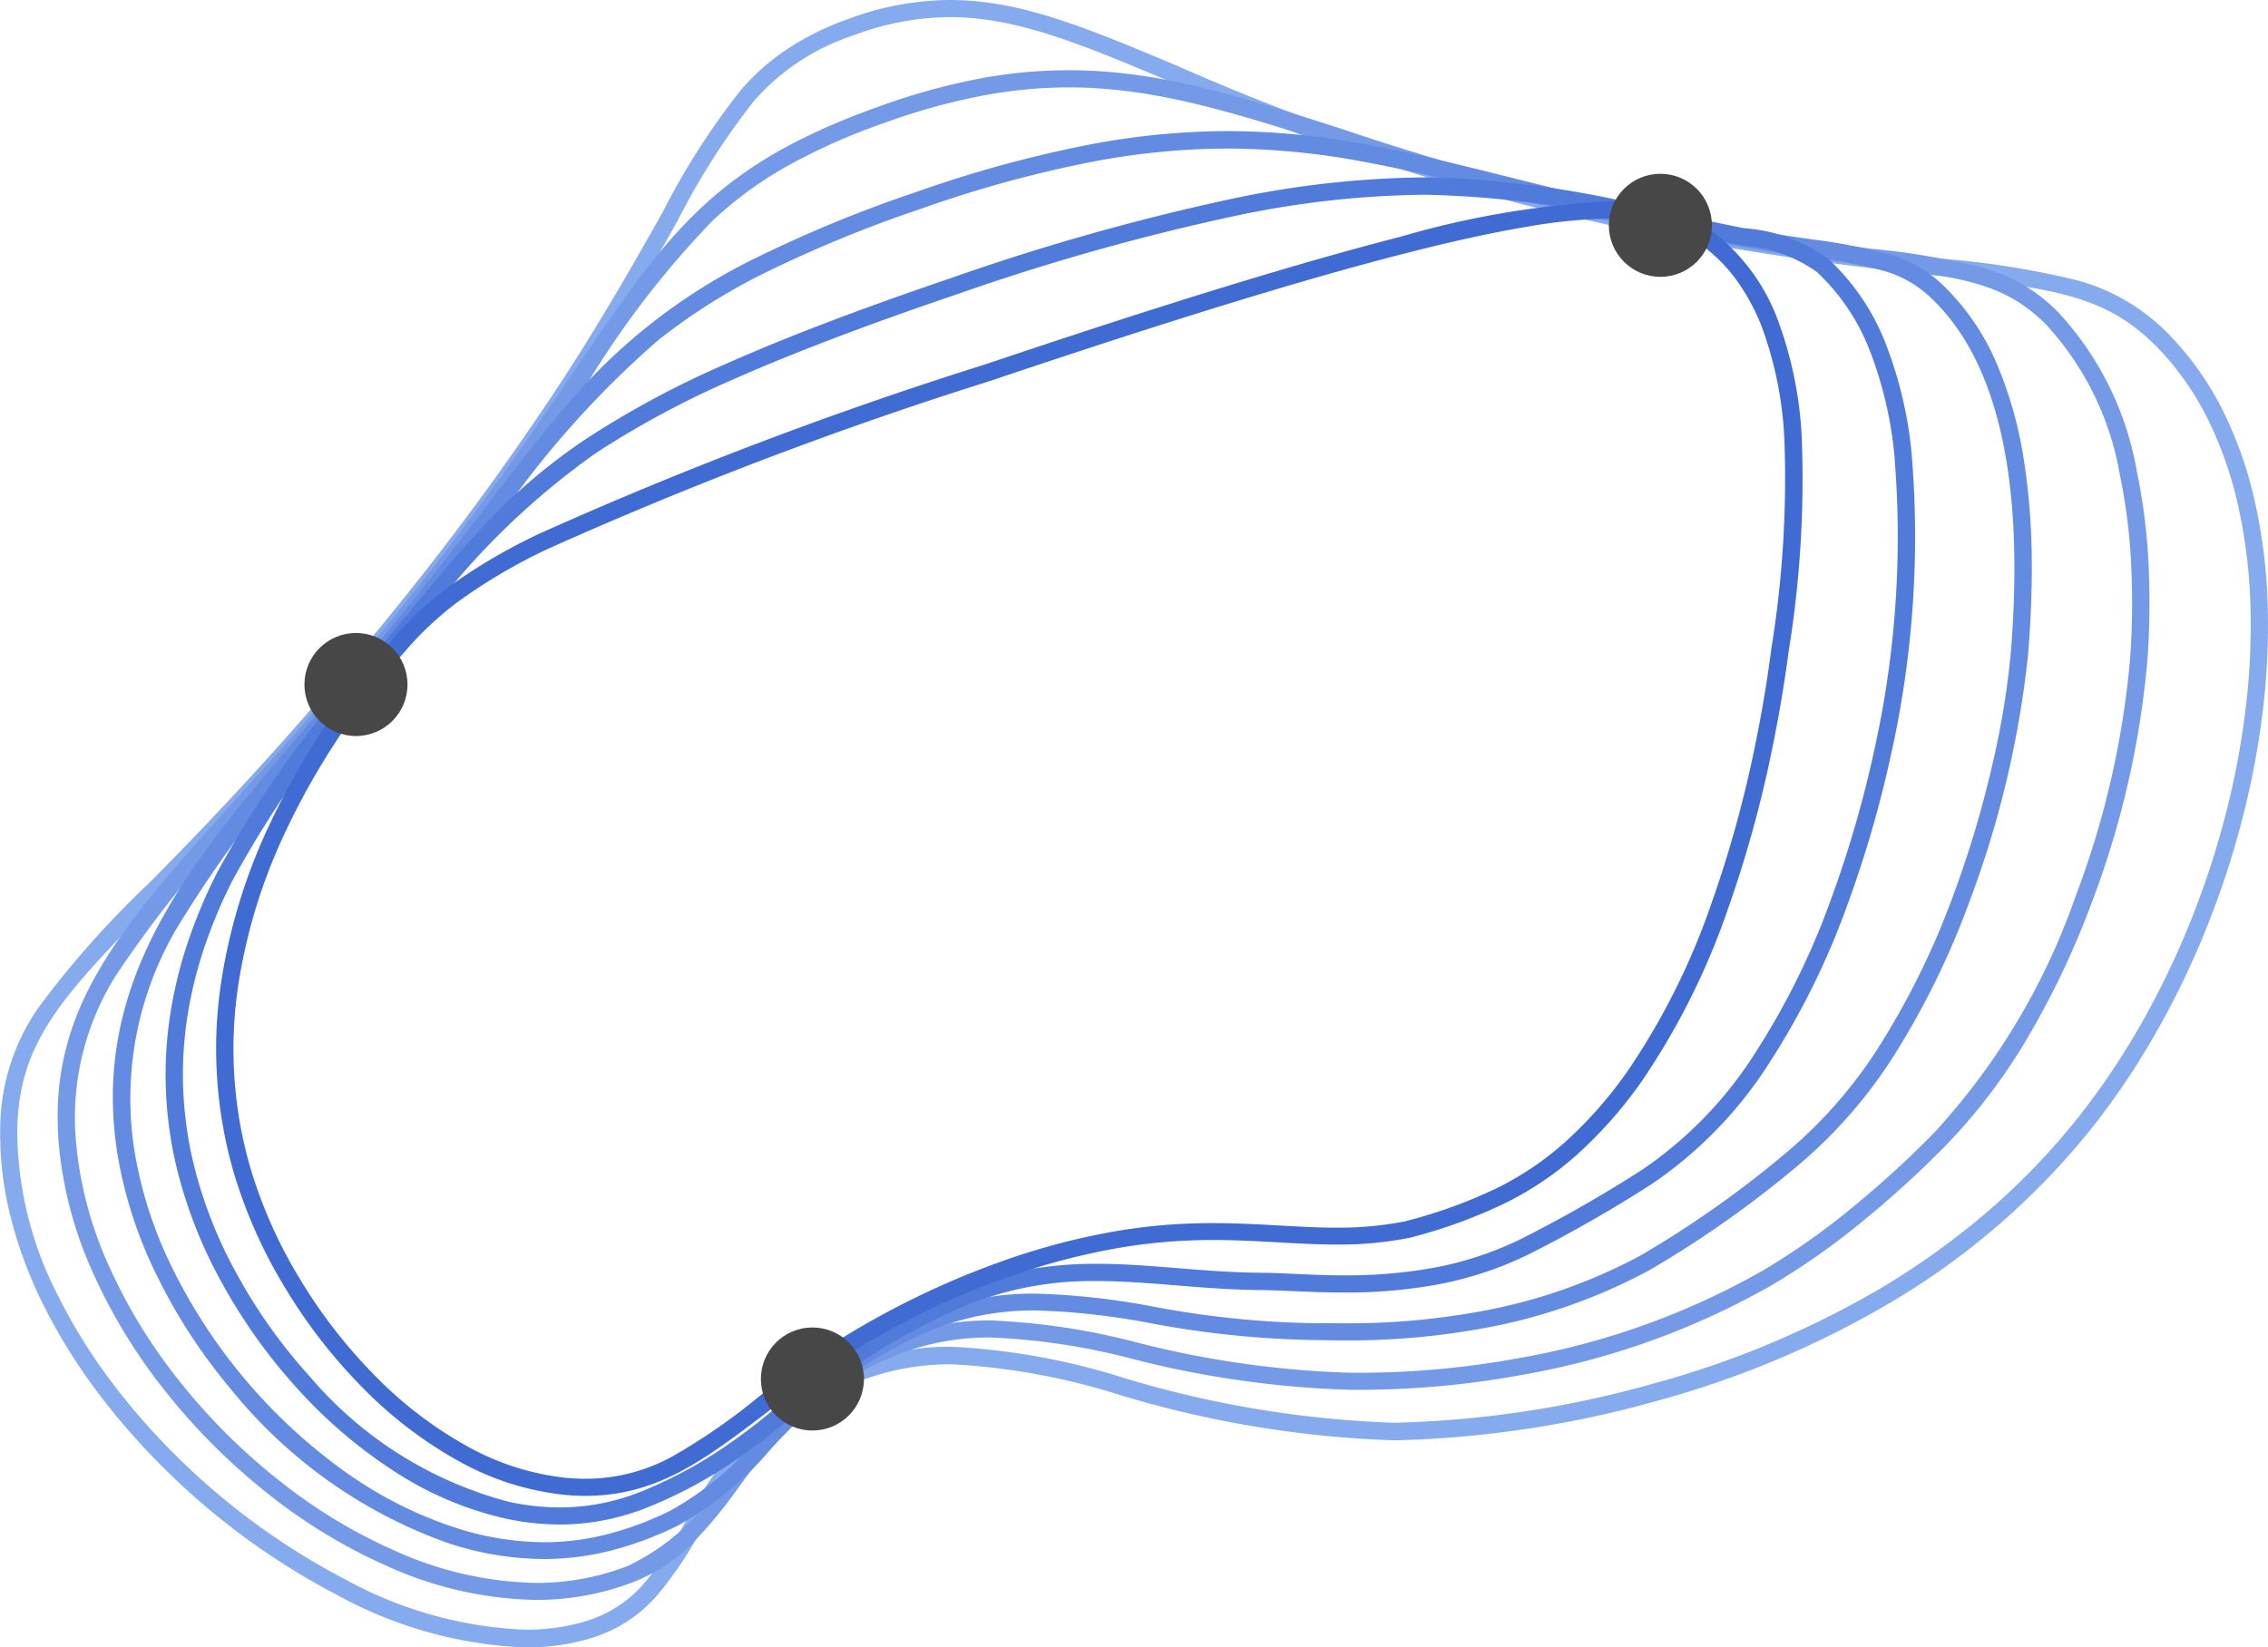
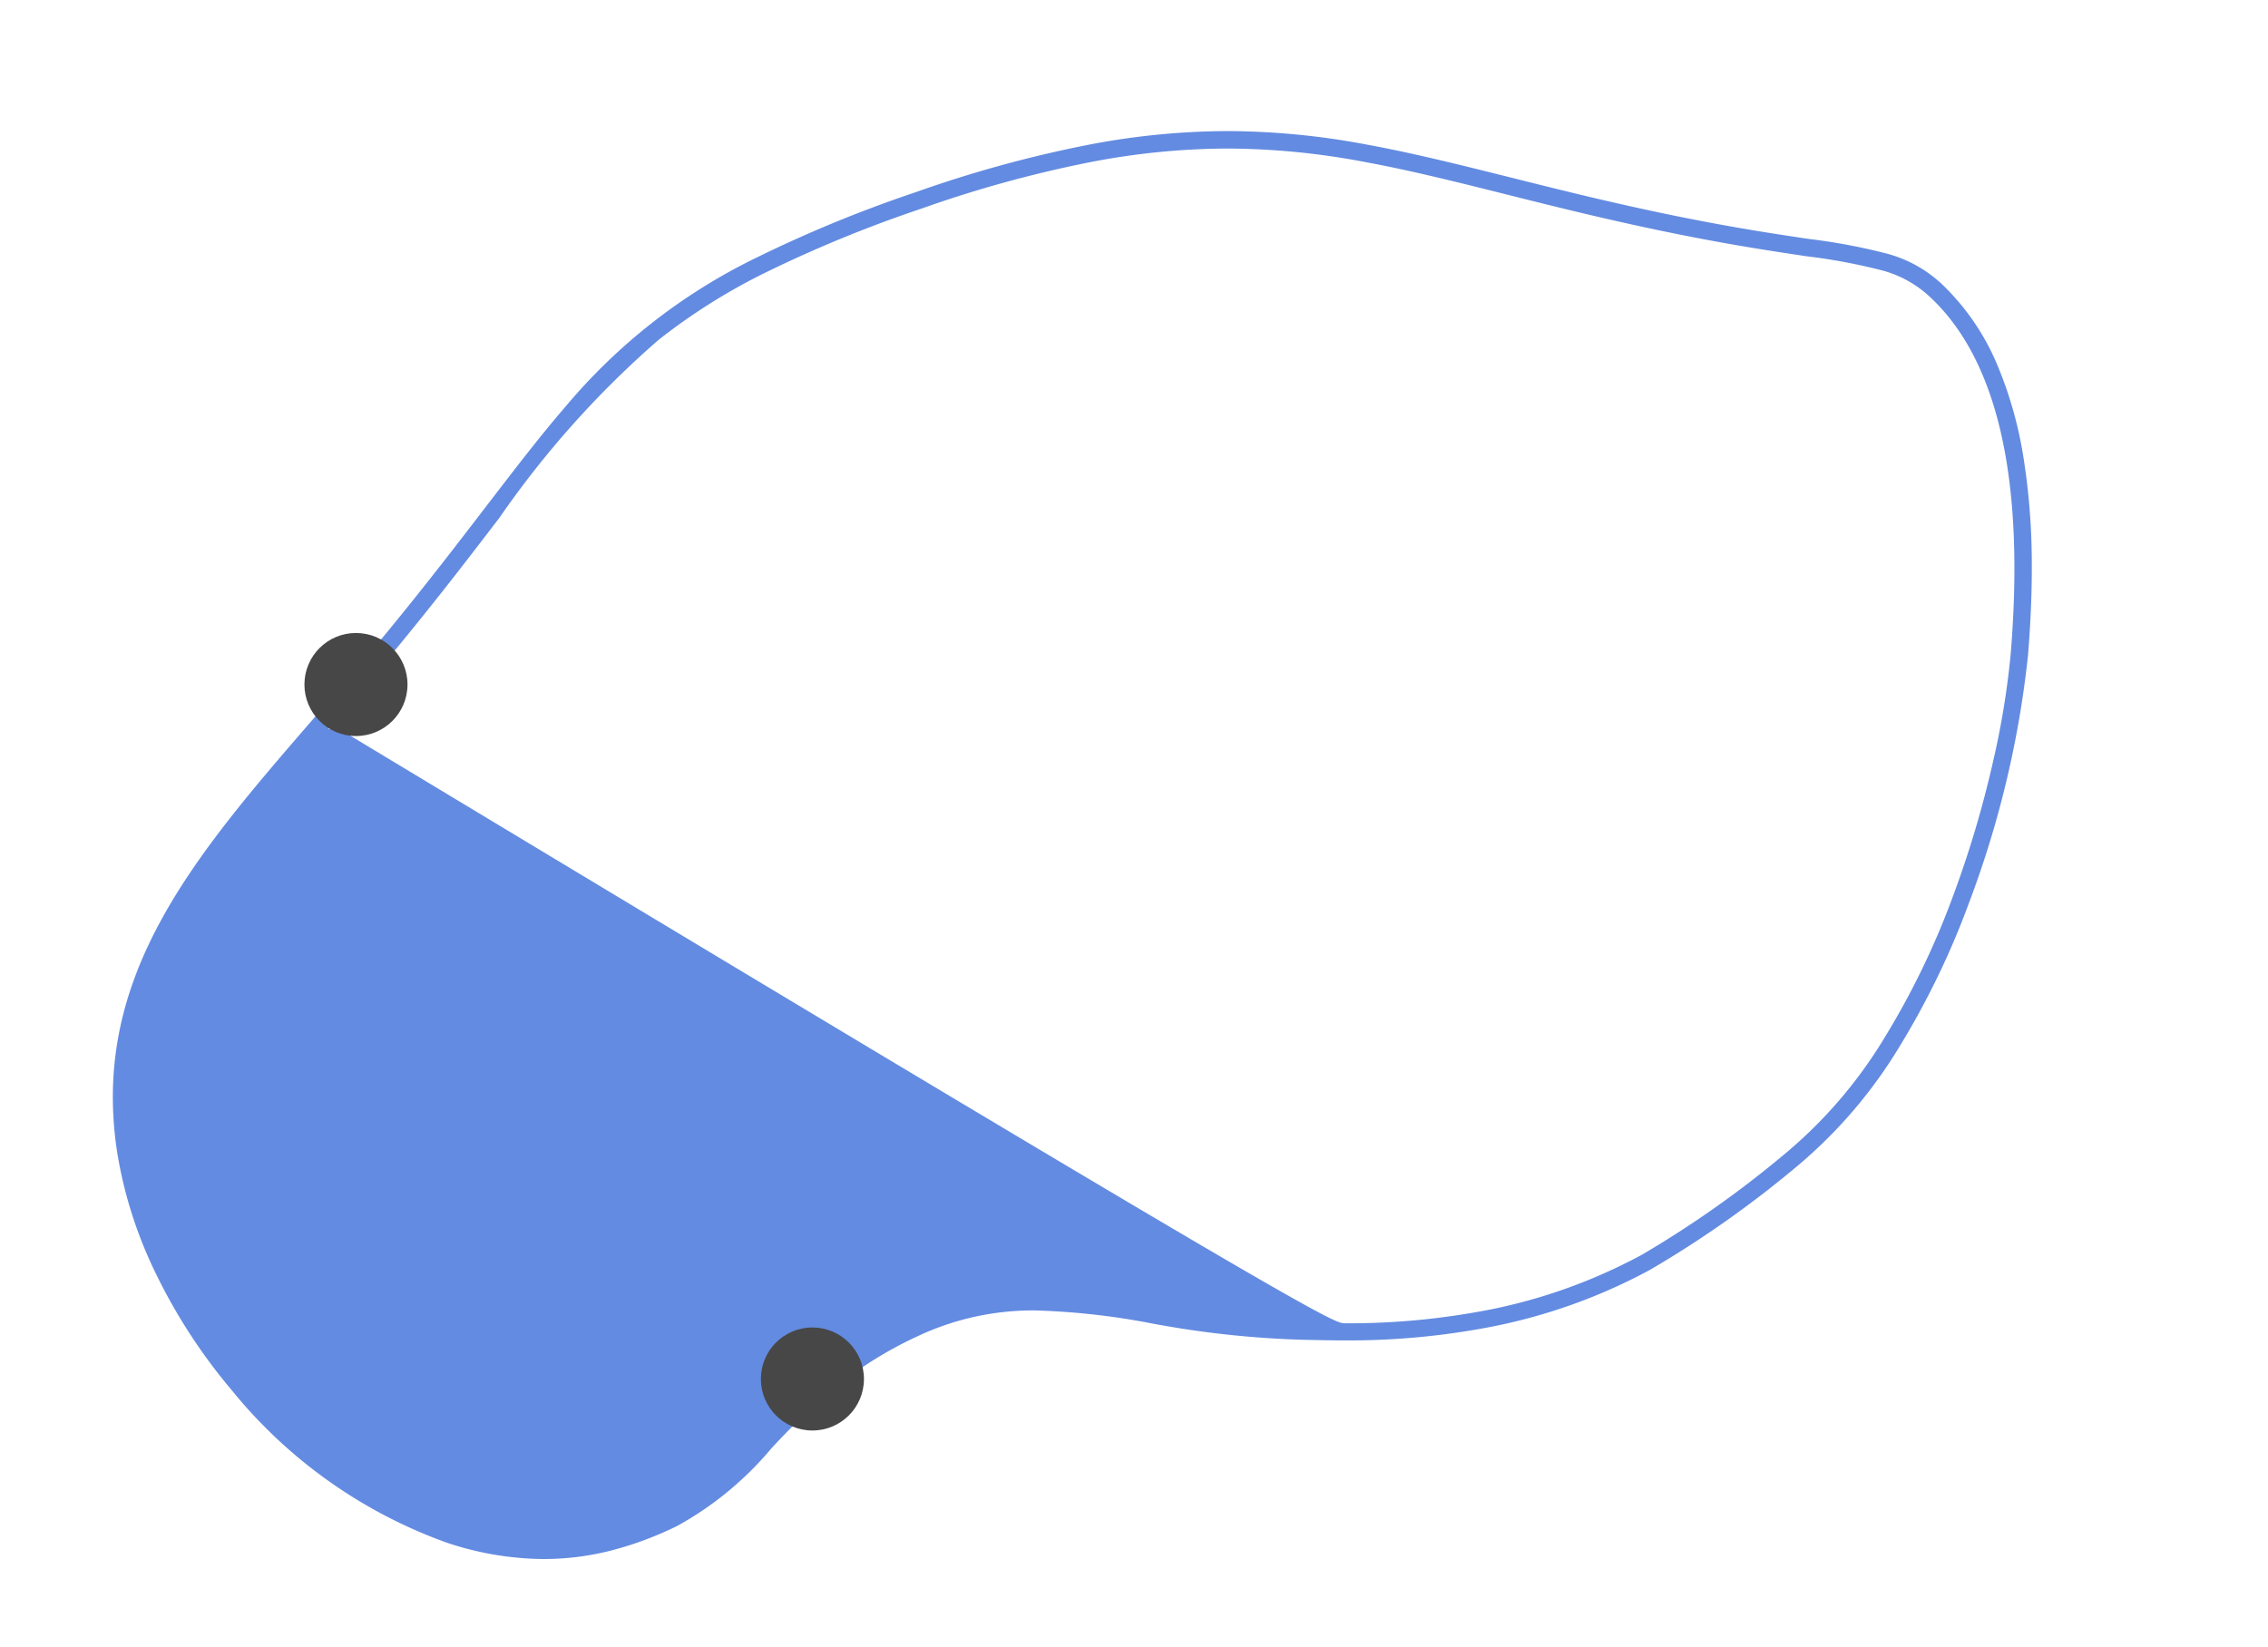
<svg xmlns="http://www.w3.org/2000/svg" id="Logo" width="70.06" height="50.895" viewBox="0 0 70.06 50.895">
-   <path id="Path_17" data-name="Path 17" d="M29.334-.006c2.186,0,4.218.855,7.03,2.037A70.4,70.4,0,0,0,54.056,7.214c2.375.386,4.28.6,5.81.765a26.441,26.441,0,0,1,4.312.681,6.208,6.208,0,0,1,2.934,1.793,9.372,9.372,0,0,1,1.576,2.286A12.385,12.385,0,0,1,69.65,15.5a16.8,16.8,0,0,1,.391,3.095A21.669,21.669,0,0,1,69.9,21.9a25.618,25.618,0,0,1-.638,3.393,27.419,27.419,0,0,1-1.1,3.355,26.573,26.573,0,0,1-1.531,3.191,23.557,23.557,0,0,1-1.931,2.9,22.84,22.84,0,0,1-6.51,5.622,29.418,29.418,0,0,1-6.941,2.9,32.837,32.837,0,0,1-8.172,1.239h0a32.881,32.881,0,0,1-8.483-1.4,20.7,20.7,0,0,0-5.206-.95,7.853,7.853,0,0,0-1.886.22,8.06,8.06,0,0,0-1.93.752,8.346,8.346,0,0,0-2.471,2,15.227,15.227,0,0,0-1.485,2.214,11.753,11.753,0,0,1-1.334,1.968,4.382,4.382,0,0,1-2.07,1.321,6.889,6.889,0,0,1-1.979.274,13.082,13.082,0,0,1-5.8-1.608,22.079,22.079,0,0,1-5.577-4.134,21.006,21.006,0,0,1-1.972-2.311,17.424,17.424,0,0,1-1.547-2.525,13.5,13.5,0,0,1-1-2.666A10.42,10.42,0,0,1,0,34.914a6.6,6.6,0,0,1,1.18-3.782,29.227,29.227,0,0,1,3.392-3.825,109.14,109.14,0,0,0,7.364-8.172,87.456,87.456,0,0,0,5.475-7.463C18.75,9.6,19.7,7.907,20.467,6.544a22.777,22.777,0,0,1,2.4-3.753,7.085,7.085,0,0,1,1.4-1.251A8.673,8.673,0,0,1,26.131.605,9.116,9.116,0,0,1,29.334-.006ZM43.078,43.957A32.263,32.263,0,0,0,51.1,42.738,28.885,28.885,0,0,0,57.92,39.9a23.615,23.615,0,0,0,3.344-2.36,21.449,21.449,0,0,0,3.015-3.13,23.022,23.022,0,0,0,1.887-2.834,26.035,26.035,0,0,0,1.5-3.126,26.882,26.882,0,0,0,1.079-3.289,25.084,25.084,0,0,0,.625-3.322,21.137,21.137,0,0,0,.138-3.225,16.272,16.272,0,0,0-.378-3,11.852,11.852,0,0,0-.92-2.638,8.839,8.839,0,0,0-1.485-2.156c-1.637-1.728-3.291-1.911-6.916-2.311-1.537-.169-3.449-.38-5.838-.768A70.874,70.874,0,0,1,36.158,2.523c-2.755-1.159-4.745-2-6.823-2a8.593,8.593,0,0,0-3.018.578,6.945,6.945,0,0,0-3.051,2.035,22.468,22.468,0,0,0-2.333,3.665c-.769,1.369-1.725,3.074-3.079,5.156a87.982,87.982,0,0,1-5.508,7.509,109.611,109.611,0,0,1-7.4,8.21c-3,3.067-4.373,4.466-4.419,7.243a11.183,11.183,0,0,0,1.28,5.151,16.889,16.889,0,0,0,1.5,2.447,20.47,20.47,0,0,0,1.922,2.252,21.538,21.538,0,0,0,5.44,4.033,12.555,12.555,0,0,0,5.558,1.549,6.356,6.356,0,0,0,1.826-.251,3.869,3.869,0,0,0,1.827-1.167,11.372,11.372,0,0,0,1.27-1.88,10.255,10.255,0,0,1,4.163-4.411,8.587,8.587,0,0,1,2.056-.8,8.379,8.379,0,0,1,2.013-.235,21.062,21.062,0,0,1,5.343.968A32.436,32.436,0,0,0,43.078,43.957Z" transform="translate(0.006 0.006)" fill="#86aaee" />
-   <path id="Path_18" data-name="Path 18" d="M39.915,10.559c2.77,0,5.277.8,8.452,1.823a81.322,81.322,0,0,0,12.055,3.076c1.75.3,3.171.478,4.312.622a22.68,22.68,0,0,1,3.4.579,5.181,5.181,0,0,1,2.327,1.368h0a9.64,9.64,0,0,1,2.436,4.913,18.314,18.314,0,0,1,.365,2.9,25.075,25.075,0,0,1-.032,2.9,27.928,27.928,0,0,1-1.731,7.559,26.053,26.053,0,0,1-1.876,3.987,17.751,17.751,0,0,1-2.583,3.454,31.708,31.708,0,0,1-2.772,2.517,22.045,22.045,0,0,1-2.695,1.871,23.824,23.824,0,0,1-7.642,2.74,27.687,27.687,0,0,1-4.954.465l-.326,0h-.05a30.511,30.511,0,0,1-6.664-.938,20.467,20.467,0,0,0-4.433-.678,7.808,7.808,0,0,0-3.645.869,9.754,9.754,0,0,0-2.531,1.82A17.2,17.2,0,0,0,29.67,54.4,14.458,14.458,0,0,1,28.3,56.056a5.244,5.244,0,0,1-1.841,1.216,8.314,8.314,0,0,1-3.016.553,11.56,11.56,0,0,1-4.581-1.04,16.788,16.788,0,0,1-3.681-2.231,19.344,19.344,0,0,1-3.156-3.144,17.04,17.04,0,0,1-2.281-3.736A12.264,12.264,0,0,1,8.7,43.659c-.311-4.17,1.928-6.647,5.636-10.751,1.337-1.479,2.852-3.156,4.526-5.214,2.682-3.292,4.415-5.845,5.808-7.9,2.851-4.2,4.283-6.31,9.425-8.133a20.071,20.071,0,0,1,3.074-.847A14.824,14.824,0,0,1,39.915,10.559ZM70.079,18.4c-1.285-1.274-2.579-1.437-5.413-1.8-1.146-.145-2.573-.325-4.335-.625A81.785,81.785,0,0,1,48.2,12.89c-3.13-1-5.6-1.8-8.289-1.8a14.3,14.3,0,0,0-2.645.25,19.546,19.546,0,0,0-2.993.825,19.047,19.047,0,0,0-3.143,1.4,11.76,11.76,0,0,0-2.24,1.656A28.626,28.626,0,0,0,25.115,20.1c-1.4,2.061-3.139,4.625-5.836,7.934-1.683,2.068-3.2,3.75-4.544,5.234a36.624,36.624,0,0,0-4.252,5.247A8.226,8.226,0,0,0,9.235,43.62a11.734,11.734,0,0,0,1,3.839,16.506,16.506,0,0,0,2.21,3.619,18.809,18.809,0,0,0,3.068,3.057A16.253,16.253,0,0,0,19.076,56.3a11.032,11.032,0,0,0,4.368,1,7.782,7.782,0,0,0,2.823-.517,6.875,6.875,0,0,0,2.975-2.7,11.778,11.778,0,0,1,4.371-3.963A8.371,8.371,0,0,1,37.5,49.19a21.162,21.162,0,0,1,4.55.691,30.07,30.07,0,0,0,6.552.925h.051l.321,0a27.145,27.145,0,0,0,4.858-.456A23.293,23.293,0,0,0,61.3,47.674a21.513,21.513,0,0,0,2.629-1.826,31.165,31.165,0,0,0,2.725-2.474,20.95,20.95,0,0,0,4.34-7.255,27.375,27.375,0,0,0,1.7-7.407,24.544,24.544,0,0,0,.032-2.841,17.78,17.78,0,0,0-.353-2.819A9.122,9.122,0,0,0,70.079,18.4Z" transform="translate(-6.891 -8.389)" fill="#749ae7" />
-   <path id="Path_19" data-name="Path 19" d="M51.4,19.713a23.465,23.465,0,0,1,4.338.425c1.414.26,2.862.624,4.4,1.008,1.833.46,3.911.981,6.353,1.432,1.15.213,2.1.355,2.866.469a18.184,18.184,0,0,1,2.461.467,3.982,3.982,0,0,1,1.69.97,7.41,7.41,0,0,1,1.665,2.448A12.358,12.358,0,0,1,76,29.9a20.93,20.93,0,0,1,.241,3.121c.007.9-.033,1.886-.119,2.916a30.835,30.835,0,0,1-1.829,7.647,24.977,24.977,0,0,1-2.127,4.4,14.787,14.787,0,0,1-3.1,3.652A32.807,32.807,0,0,1,64.449,54.9a17.273,17.273,0,0,1-5.281,1.829,23.049,23.049,0,0,1-4.145.352c-.345,0-.641-.006-.879-.011l-.335-.006a29.847,29.847,0,0,1-4.759-.509,22.161,22.161,0,0,0-3.581-.4,8.35,8.35,0,0,0-3.637.793,12.082,12.082,0,0,0-2.666,1.677,21.043,21.043,0,0,0-1.866,1.8A10.226,10.226,0,0,1,34.4,62.812a10.575,10.575,0,0,1-2.015.754,8.39,8.39,0,0,1-2.11.27,9.552,9.552,0,0,1-3.011-.511,15.135,15.135,0,0,1-6.63-4.709,17.2,17.2,0,0,1-2.3-3.516A13.4,13.4,0,0,1,17.1,51.285c-.845-5.441,2.377-9.16,6.107-13.468.746-.861,1.517-1.752,2.281-2.685,1.176-1.432,2.14-2.692,2.991-3.8.9-1.172,1.673-2.185,2.464-3.1a17.9,17.9,0,0,1,5.909-4.611,40.167,40.167,0,0,1,4.9-2.015,37.628,37.628,0,0,1,5.3-1.46A23.029,23.029,0,0,1,51.4,19.713Zm3.624,36.839a22.522,22.522,0,0,0,4.05-.344,16.741,16.741,0,0,0,5.118-1.771,32.263,32.263,0,0,0,4.531-3.213h0A14.258,14.258,0,0,0,71.709,47.7,24.444,24.444,0,0,0,73.79,43.4a32.479,32.479,0,0,0,1.26-4.228,25.1,25.1,0,0,0,.537-3.276c.446-5.346-.379-9.054-2.452-11.021a3.48,3.48,0,0,0-1.477-.846,17.907,17.907,0,0,0-2.384-.449c-.768-.115-1.725-.258-2.884-.472-2.459-.454-4.545-.977-6.386-1.439-1.525-.382-2.966-.744-4.363-1a22.947,22.947,0,0,0-4.241-.416,22.5,22.5,0,0,0-4.241.42,37.1,37.1,0,0,0-5.228,1.44,39.649,39.649,0,0,0-4.838,1.988,18.568,18.568,0,0,0-3.27,2.063,29.49,29.49,0,0,0-4.919,5.5c-.853,1.115-1.821,2.379-3,3.818-.768.938-1.542,1.832-2.29,2.7a37.523,37.523,0,0,0-4.693,6.193,10.367,10.367,0,0,0-1.29,6.843,12.867,12.867,0,0,0,1.187,3.661,16.96,16.96,0,0,0,5.21,6.181,12.586,12.586,0,0,0,3.411,1.772,9.028,9.028,0,0,0,2.845.485,7.863,7.863,0,0,0,1.977-.253,10.049,10.049,0,0,0,1.914-.717,9.682,9.682,0,0,0,2.741-2.269,14.457,14.457,0,0,1,4.695-3.6,8.866,8.866,0,0,1,3.862-.843,22.548,22.548,0,0,1,3.668.409,28.993,28.993,0,0,0,4.676.5l.342.006C54.39,56.546,54.683,56.552,55.023,56.552Z" transform="translate(-13.478 -15.663)" fill="#638be1" />
-   <path id="Path_20" data-name="Path 20" d="M63.81,26.672a31.458,31.458,0,0,1,7.368,1.038c.357.08.726.163,1.1.245.532.117.98.207,1.376.287a5.006,5.006,0,0,1,2.616.953,7.075,7.075,0,0,1,1.786,2.66,12.7,12.7,0,0,1,.775,3.253,30.854,30.854,0,0,1-.637,9.441,35.322,35.322,0,0,1-1.342,4.612,23.771,23.771,0,0,1-2.376,4.824,12.873,12.873,0,0,1-3.665,3.794,42.045,42.045,0,0,1-3.761,2.152,10.973,10.973,0,0,1-3,.977,15.64,15.64,0,0,1-2.754.222c-.591,0-1.136-.024-1.617-.045-.355-.015-.662-.029-.933-.031-.933-.007-1.8-.078-2.644-.146s-1.628-.131-2.432-.131a10.314,10.314,0,0,0-4.138.793,19,19,0,0,0-5.23,3.351A18.8,18.8,0,0,1,42.073,66.6a14.045,14.045,0,0,1-2.418,1.223,7.282,7.282,0,0,1-2.567.476,8.107,8.107,0,0,1-1.679-.183h0a10.517,10.517,0,0,1-3.446-1.465,14.967,14.967,0,0,1-3.015-2.58,16.983,16.983,0,0,1-2.334-3.292,14.293,14.293,0,0,1-1.394-3.614,12.244,12.244,0,0,1-.15-4.775,13.633,13.633,0,0,1,.548-2.165,16.343,16.343,0,0,1,.844-2.009,32.554,32.554,0,0,1,4.565-6.435c.286-.337.556-.655.805-.956h0q.336-.4.649-.782c.886-1.07,1.651-1.994,2.49-2.854a17.953,17.953,0,0,1,2.912-2.429,28.845,28.845,0,0,1,4.37-2.342c1.826-.811,4.076-1.669,6.878-2.622a71.635,71.635,0,0,1,8.63-2.444A30.059,30.059,0,0,1,63.81,26.672ZM61.293,60.6a15.115,15.115,0,0,0,2.66-.213,10.439,10.439,0,0,0,2.855-.929,41.5,41.5,0,0,0,3.711-2.124,12.346,12.346,0,0,0,3.509-3.639,23.24,23.24,0,0,0,2.321-4.716,34.788,34.788,0,0,0,1.322-4.542,30.323,30.323,0,0,0,.628-9.265,12.169,12.169,0,0,0-.74-3.115,6.548,6.548,0,0,0-1.648-2.462,4.561,4.561,0,0,0-2.363-.826c-.4-.08-.849-.171-1.385-.289-.376-.082-.745-.165-1.1-.246a31.04,31.04,0,0,0-7.251-1.025,29.536,29.536,0,0,0-5.939.669A71.121,71.121,0,0,0,49.306,30.3c-2.787.948-5.022,1.8-6.833,2.6a28.326,28.326,0,0,0-4.289,2.3,23.446,23.446,0,0,0-5.289,5.18q-.314.379-.65.783c-.251.3-.523.624-.81.962a32.123,32.123,0,0,0-4.494,6.328,15.808,15.808,0,0,0-.817,1.943,13.1,13.1,0,0,0-.527,2.08,11.8,11.8,0,0,0-.155,2.215,11.921,11.921,0,0,0,.3,2.353,13.761,13.761,0,0,0,1.343,3.479,16.449,16.449,0,0,0,2.261,3.189A12.1,12.1,0,0,0,35.519,67.6a7.581,7.581,0,0,0,1.57.171,6.758,6.758,0,0,0,2.381-.442A13.545,13.545,0,0,0,41.8,66.145a18.408,18.408,0,0,0,2.162-1.634,19.457,19.457,0,0,1,5.367-3.435,10.621,10.621,0,0,1,2.248-.661,11.938,11.938,0,0,1,2.1-.172c.825,0,1.627.065,2.475.133.832.067,1.692.137,2.605.144.28,0,.607.016.952.031C60.175,60.572,60.714,60.6,61.293,60.6Z" transform="translate(-19.788 -21.192)" fill="#517bda" />
-   <path id="Path_21" data-name="Path 21" d="M43.913,70.28c-.2,0-.414-.01-.626-.029a8.539,8.539,0,0,1-3.346-1.076,12.966,12.966,0,0,1-2.965-2.292,16.466,16.466,0,0,1-2.365-3.071,15.2,15.2,0,0,1-1.536-3.432,13.722,13.722,0,0,1-.426-5.9,17.605,17.605,0,0,1,1.543-5.022,23.24,23.24,0,0,1,2.19-3.691c.693-.96,1.281-1.629,1.532-1.915A10.979,10.979,0,0,1,39.6,42.259a17.53,17.53,0,0,1,2.892-1.711,125.024,125.024,0,0,1,13.748-5.222c5.5-1.854,9.71-3.148,12.859-3.954a27.942,27.942,0,0,1,6.472-1.093,5.492,5.492,0,0,1,2.272.407,4.363,4.363,0,0,1,.91.545A6.121,6.121,0,0,1,80.766,34a12.143,12.143,0,0,1,.718,3.555,33.234,33.234,0,0,1-.4,6.61c-.064.475-.215,1.59-.51,3.021a36.833,36.833,0,0,1-1.377,4.984,22.283,22.283,0,0,1-2.625,5.256,13.388,13.388,0,0,1-1.908,2.2,9.869,9.869,0,0,1-2.378,1.627,15.739,15.739,0,0,1-2.949,1.062l-.013,0a11.1,11.1,0,0,1-2.216.2c-.591,0-1.168-.032-1.78-.067-.642-.036-1.306-.073-2.02-.073A17.052,17.052,0,0,0,60.5,62.6a20.613,20.613,0,0,0-3.543.926A23.452,23.452,0,0,0,52.5,65.624a34.988,34.988,0,0,0-3.084,2.155C47.571,69.177,46.116,70.28,43.913,70.28ZM75.572,30.813a15.739,15.739,0,0,0-2.532.246c-1.075.178-2.321.449-3.808.83-3.136.8-7.33,2.092-12.821,3.942a124.624,124.624,0,0,0-13.684,5.2,17.023,17.023,0,0,0-2.8,1.658,10.331,10.331,0,0,0-1.608,1.52c-.246.28-.822.935-1.5,1.875a22.706,22.706,0,0,0-2.14,3.606,17.073,17.073,0,0,0-1.5,4.869,13.192,13.192,0,0,0,.409,5.673,14.67,14.67,0,0,0,1.483,3.311,15.932,15.932,0,0,0,2.288,2.971,12.434,12.434,0,0,0,2.842,2.2,8.01,8.01,0,0,0,3.136,1.012c.2.018.391.026.578.026a5.557,5.557,0,0,0,2.654-.674,18.529,18.529,0,0,0,2.523-1.719,26.016,26.016,0,0,1,7.688-4.328,21.14,21.14,0,0,1,3.635-.949,17.574,17.574,0,0,1,2.892-.229c.729,0,1.4.038,2.05.074.6.034,1.174.066,1.75.066a10.588,10.588,0,0,0,2.105-.191,15.205,15.205,0,0,0,2.842-1.024A9.335,9.335,0,0,0,74.3,59.234,12.855,12.855,0,0,0,76.13,57.12a21.753,21.753,0,0,0,2.56-5.13,36.3,36.3,0,0,0,1.357-4.911c.291-1.413.44-2.515.5-2.986a32.78,32.78,0,0,0,.4-6.5,11.617,11.617,0,0,0-.683-3.4,6.51,6.51,0,0,0-.749-1.416,4.985,4.985,0,0,0-1.086-1.119l0,0a3.828,3.828,0,0,0-.8-.48A4.985,4.985,0,0,0,75.572,30.813Z" transform="translate(-25.828 -24.059)" fill="#3f6bd3" />
-   <circle id="Ellipse_12" data-name="Ellipse 12" cx="1.592" cy="1.592" r="1.592" transform="translate(49.698 5.37)" fill="#484747" />
+   <path id="Path_19" data-name="Path 19" d="M51.4,19.713a23.465,23.465,0,0,1,4.338.425c1.414.26,2.862.624,4.4,1.008,1.833.46,3.911.981,6.353,1.432,1.15.213,2.1.355,2.866.469a18.184,18.184,0,0,1,2.461.467,3.982,3.982,0,0,1,1.69.97,7.41,7.41,0,0,1,1.665,2.448A12.358,12.358,0,0,1,76,29.9a20.93,20.93,0,0,1,.241,3.121c.007.9-.033,1.886-.119,2.916a30.835,30.835,0,0,1-1.829,7.647,24.977,24.977,0,0,1-2.127,4.4,14.787,14.787,0,0,1-3.1,3.652A32.807,32.807,0,0,1,64.449,54.9a17.273,17.273,0,0,1-5.281,1.829,23.049,23.049,0,0,1-4.145.352c-.345,0-.641-.006-.879-.011l-.335-.006a29.847,29.847,0,0,1-4.759-.509,22.161,22.161,0,0,0-3.581-.4,8.35,8.35,0,0,0-3.637.793,12.082,12.082,0,0,0-2.666,1.677,21.043,21.043,0,0,0-1.866,1.8A10.226,10.226,0,0,1,34.4,62.812a10.575,10.575,0,0,1-2.015.754,8.39,8.39,0,0,1-2.11.27,9.552,9.552,0,0,1-3.011-.511,15.135,15.135,0,0,1-6.63-4.709,17.2,17.2,0,0,1-2.3-3.516A13.4,13.4,0,0,1,17.1,51.285c-.845-5.441,2.377-9.16,6.107-13.468.746-.861,1.517-1.752,2.281-2.685,1.176-1.432,2.14-2.692,2.991-3.8.9-1.172,1.673-2.185,2.464-3.1a17.9,17.9,0,0,1,5.909-4.611,40.167,40.167,0,0,1,4.9-2.015,37.628,37.628,0,0,1,5.3-1.46A23.029,23.029,0,0,1,51.4,19.713Zm3.624,36.839a22.522,22.522,0,0,0,4.05-.344,16.741,16.741,0,0,0,5.118-1.771,32.263,32.263,0,0,0,4.531-3.213h0A14.258,14.258,0,0,0,71.709,47.7,24.444,24.444,0,0,0,73.79,43.4a32.479,32.479,0,0,0,1.26-4.228,25.1,25.1,0,0,0,.537-3.276c.446-5.346-.379-9.054-2.452-11.021a3.48,3.48,0,0,0-1.477-.846,17.907,17.907,0,0,0-2.384-.449c-.768-.115-1.725-.258-2.884-.472-2.459-.454-4.545-.977-6.386-1.439-1.525-.382-2.966-.744-4.363-1a22.947,22.947,0,0,0-4.241-.416,22.5,22.5,0,0,0-4.241.42,37.1,37.1,0,0,0-5.228,1.44,39.649,39.649,0,0,0-4.838,1.988,18.568,18.568,0,0,0-3.27,2.063,29.49,29.49,0,0,0-4.919,5.5c-.853,1.115-1.821,2.379-3,3.818-.768.938-1.542,1.832-2.29,2.7l.342.006C54.39,56.546,54.683,56.552,55.023,56.552Z" transform="translate(-13.478 -15.663)" fill="#638be1" />
  <circle id="Ellipse_13" data-name="Ellipse 13" cx="1.592" cy="1.592" r="1.592" transform="translate(9.404 19.559)" fill="#484747" />
  <circle id="Ellipse_14" data-name="Ellipse 14" cx="1.592" cy="1.592" r="1.592" transform="translate(23.504 41.018)" fill="#484747" />
</svg>